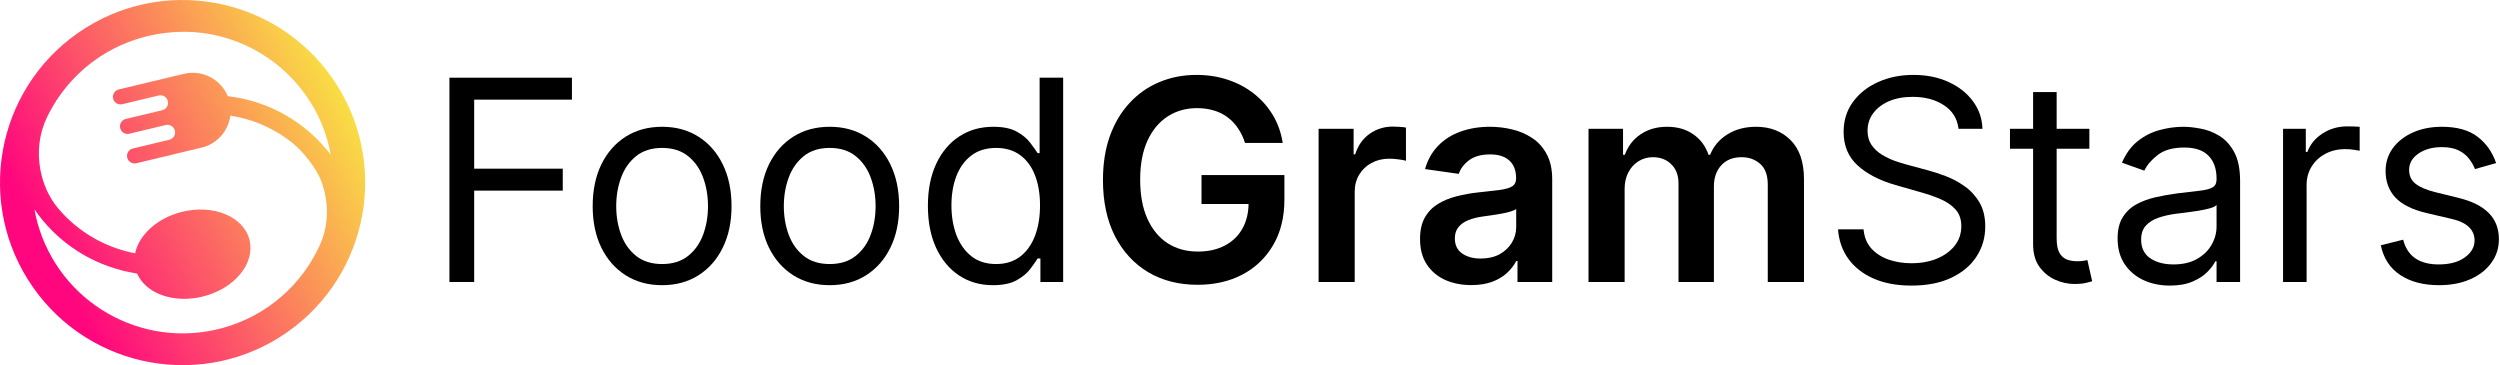
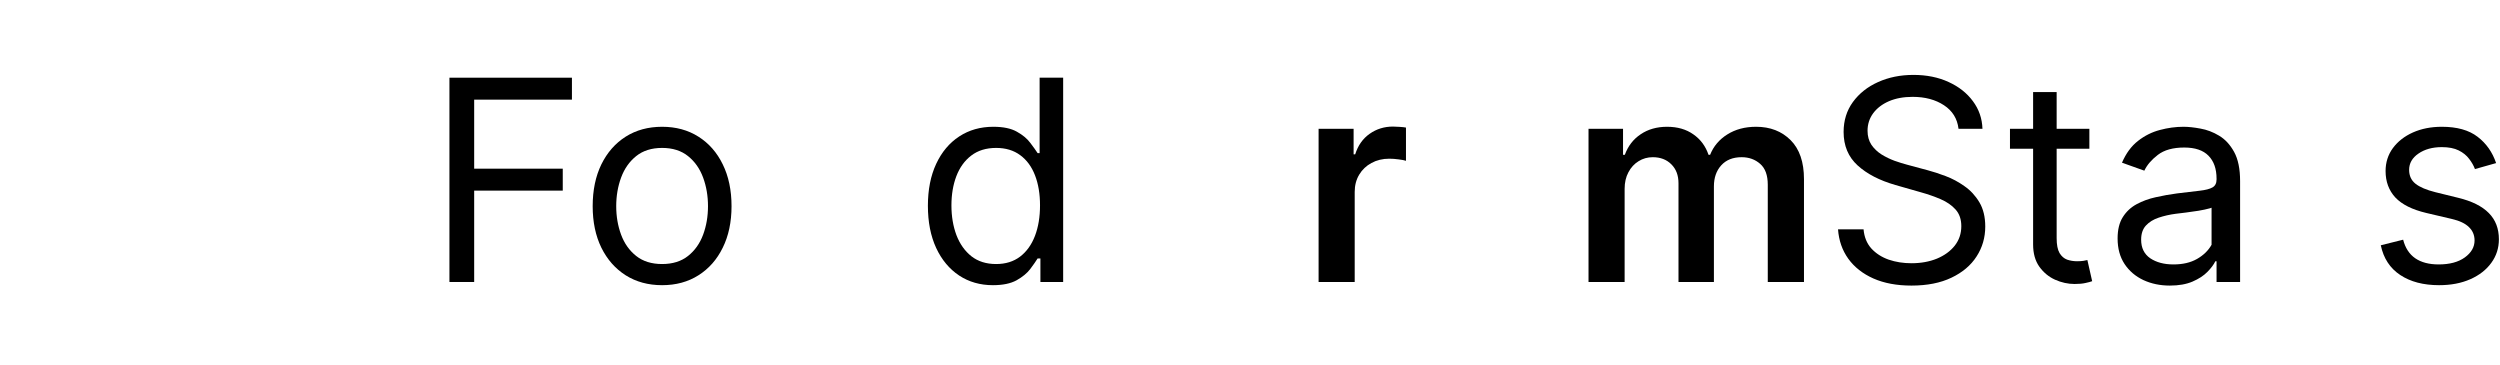
<svg xmlns="http://www.w3.org/2000/svg" width="267" height="39" viewBox="0 0 267 39" fill="none">
  <path d="M266.584 17.418L264.325 18.057C264.183 17.68 263.974 17.315 263.697 16.959C263.427 16.597 263.058 16.299 262.589 16.065C262.12 15.83 261.52 15.713 260.788 15.713C259.787 15.713 258.952 15.944 258.285 16.406C257.624 16.86 257.294 17.439 257.294 18.142C257.294 18.767 257.521 19.261 257.976 19.623C258.43 19.985 259.141 20.287 260.107 20.528L262.536 21.125C263.999 21.48 265.089 22.023 265.806 22.755C266.524 23.479 266.882 24.413 266.882 25.557C266.882 26.494 266.612 27.332 266.073 28.071C265.54 28.81 264.794 29.392 263.835 29.818C262.877 30.244 261.761 30.457 260.49 30.457C258.821 30.457 257.44 30.095 256.346 29.371C255.252 28.646 254.56 27.588 254.269 26.196L256.655 25.599C256.882 26.48 257.312 27.141 257.944 27.581C258.583 28.021 259.418 28.241 260.448 28.241C261.619 28.241 262.55 27.993 263.239 27.496C263.935 26.991 264.283 26.388 264.283 25.685C264.283 25.116 264.084 24.641 263.686 24.257C263.288 23.866 262.678 23.575 261.854 23.384L259.127 22.744C257.628 22.389 256.527 21.839 255.824 21.093C255.128 20.34 254.78 19.399 254.78 18.27C254.78 17.347 255.039 16.53 255.558 15.82C256.083 15.109 256.797 14.552 257.699 14.147C258.608 13.742 259.638 13.54 260.788 13.54C262.408 13.54 263.679 13.895 264.602 14.605C265.533 15.315 266.193 16.253 266.584 17.418Z" fill="black" />
-   <path d="M243.831 30.116V13.753H246.26V16.224H246.43C246.729 15.415 247.269 14.758 248.05 14.254C248.831 13.749 249.712 13.497 250.692 13.497C250.877 13.497 251.107 13.501 251.384 13.508C251.661 13.515 251.871 13.526 252.013 13.54V16.097C251.928 16.075 251.732 16.043 251.427 16.001C251.129 15.951 250.813 15.926 250.479 15.926C249.683 15.926 248.973 16.093 248.348 16.427C247.73 16.754 247.24 17.208 246.878 17.791C246.523 18.366 246.345 19.023 246.345 19.761V30.116H243.831Z" fill="black" />
-   <path d="M231.742 30.5C230.705 30.5 229.764 30.305 228.919 29.914C228.074 29.516 227.403 28.945 226.905 28.199C226.408 27.446 226.16 26.537 226.16 25.472C226.16 24.534 226.344 23.774 226.714 23.192C227.083 22.602 227.577 22.141 228.194 21.807C228.812 21.473 229.494 21.224 230.24 21.061C230.993 20.891 231.749 20.756 232.509 20.656C233.503 20.528 234.31 20.433 234.927 20.369C235.552 20.298 236.007 20.18 236.291 20.017C236.582 19.854 236.728 19.57 236.728 19.165V19.08C236.728 18.028 236.44 17.212 235.865 16.629C235.297 16.047 234.434 15.756 233.276 15.756C232.076 15.756 231.135 16.018 230.453 16.544C229.771 17.07 229.292 17.631 229.015 18.227L226.628 17.375C227.055 16.381 227.623 15.607 228.333 15.053C229.05 14.492 229.832 14.101 230.677 13.881C231.529 13.653 232.367 13.54 233.191 13.54C233.716 13.54 234.32 13.604 235.002 13.732C235.691 13.852 236.355 14.104 236.994 14.488C237.64 14.871 238.177 15.45 238.603 16.224C239.029 16.999 239.242 18.035 239.242 19.335V30.116H236.728V27.901H236.6C236.43 28.256 236.145 28.636 235.748 29.041C235.35 29.445 234.821 29.79 234.16 30.074C233.5 30.358 232.694 30.5 231.742 30.5ZM232.126 28.241C233.12 28.241 233.958 28.046 234.64 27.656C235.329 27.265 235.847 26.761 236.195 26.143C236.55 25.525 236.728 24.875 236.728 24.193V21.892C236.621 22.02 236.387 22.137 236.025 22.244C235.67 22.343 235.258 22.432 234.789 22.51C234.327 22.581 233.876 22.645 233.436 22.702C233.003 22.751 232.651 22.794 232.381 22.83C231.728 22.915 231.117 23.053 230.549 23.245C229.988 23.43 229.533 23.71 229.185 24.087C228.844 24.456 228.674 24.96 228.674 25.599C228.674 26.473 228.997 27.134 229.643 27.581C230.297 28.021 231.124 28.241 232.126 28.241Z" fill="black" />
+   <path d="M231.742 30.5C230.705 30.5 229.764 30.305 228.919 29.914C228.074 29.516 227.403 28.945 226.905 28.199C226.408 27.446 226.16 26.537 226.16 25.472C226.16 24.534 226.344 23.774 226.714 23.192C227.083 22.602 227.577 22.141 228.194 21.807C228.812 21.473 229.494 21.224 230.24 21.061C230.993 20.891 231.749 20.756 232.509 20.656C233.503 20.528 234.31 20.433 234.927 20.369C235.552 20.298 236.007 20.18 236.291 20.017C236.582 19.854 236.728 19.57 236.728 19.165V19.08C236.728 18.028 236.44 17.212 235.865 16.629C235.297 16.047 234.434 15.756 233.276 15.756C232.076 15.756 231.135 16.018 230.453 16.544C229.771 17.07 229.292 17.631 229.015 18.227L226.628 17.375C227.055 16.381 227.623 15.607 228.333 15.053C229.05 14.492 229.832 14.101 230.677 13.881C231.529 13.653 232.367 13.54 233.191 13.54C233.716 13.54 234.32 13.604 235.002 13.732C235.691 13.852 236.355 14.104 236.994 14.488C237.64 14.871 238.177 15.45 238.603 16.224C239.029 16.999 239.242 18.035 239.242 19.335V30.116H236.728V27.901H236.6C236.43 28.256 236.145 28.636 235.748 29.041C235.35 29.445 234.821 29.79 234.16 30.074C233.5 30.358 232.694 30.5 231.742 30.5ZM232.126 28.241C233.12 28.241 233.958 28.046 234.64 27.656C235.329 27.265 235.847 26.761 236.195 26.143V21.892C236.621 22.02 236.387 22.137 236.025 22.244C235.67 22.343 235.258 22.432 234.789 22.51C234.327 22.581 233.876 22.645 233.436 22.702C233.003 22.751 232.651 22.794 232.381 22.83C231.728 22.915 231.117 23.053 230.549 23.245C229.988 23.43 229.533 23.71 229.185 24.087C228.844 24.456 228.674 24.96 228.674 25.599C228.674 26.473 228.997 27.134 229.643 27.581C230.297 28.021 231.124 28.241 232.126 28.241Z" fill="black" />
  <path d="M223.145 13.753V15.883H214.665V13.753H223.145ZM217.136 9.832H219.65V25.429C219.65 26.139 219.753 26.672 219.959 27.027C220.172 27.375 220.442 27.609 220.769 27.73C221.103 27.844 221.454 27.901 221.824 27.901C222.101 27.901 222.328 27.886 222.505 27.858C222.683 27.823 222.825 27.794 222.932 27.773L223.443 30.031C223.273 30.095 223.035 30.159 222.729 30.223C222.424 30.294 222.037 30.33 221.568 30.33C220.858 30.33 220.162 30.177 219.48 29.872C218.805 29.566 218.244 29.101 217.797 28.476C217.356 27.851 217.136 27.062 217.136 26.111V9.832Z" fill="black" />
  <path d="M209.17 13.753C209.042 12.673 208.524 11.835 207.615 11.239C206.706 10.642 205.591 10.344 204.27 10.344C203.304 10.344 202.458 10.5 201.734 10.812C201.017 11.125 200.456 11.555 200.051 12.102C199.653 12.648 199.454 13.27 199.454 13.966C199.454 14.548 199.593 15.049 199.87 15.468C200.154 15.88 200.516 16.224 200.956 16.501C201.397 16.771 201.858 16.995 202.341 17.173C202.824 17.343 203.268 17.482 203.673 17.588L205.889 18.185C206.457 18.334 207.089 18.54 207.785 18.803C208.488 19.065 209.159 19.424 209.799 19.879C210.445 20.326 210.978 20.901 211.397 21.604C211.816 22.308 212.025 23.171 212.025 24.193C212.025 25.372 211.716 26.438 211.098 27.389C210.488 28.341 209.593 29.097 208.414 29.658C207.242 30.22 205.818 30.5 204.142 30.5C202.579 30.5 201.226 30.248 200.083 29.744C198.946 29.239 198.051 28.536 197.398 27.634C196.752 26.732 196.386 25.685 196.301 24.491H199.028C199.099 25.315 199.376 25.997 199.859 26.537C200.349 27.07 200.967 27.467 201.713 27.73C202.466 27.986 203.275 28.114 204.142 28.114C205.15 28.114 206.056 27.95 206.858 27.624C207.661 27.29 208.297 26.828 208.765 26.239C209.234 25.642 209.468 24.946 209.468 24.151C209.468 23.426 209.266 22.837 208.861 22.382C208.456 21.928 207.924 21.558 207.263 21.274C206.603 20.99 205.889 20.741 205.122 20.528L202.437 19.761C200.733 19.271 199.383 18.572 198.389 17.663C197.395 16.754 196.897 15.564 196.897 14.094C196.897 12.872 197.228 11.807 197.888 10.898C198.556 9.982 199.451 9.271 200.573 8.767C201.702 8.256 202.963 8 204.355 8C205.761 8 207.011 8.252 208.105 8.756C209.199 9.254 210.065 9.935 210.704 10.802C211.351 11.668 211.691 12.652 211.727 13.753H209.17Z" fill="black" />
  <path d="M169.654 30.116V13.753H173.34V16.533H173.532C173.873 15.596 174.437 14.864 175.226 14.339C176.014 13.806 176.955 13.54 178.049 13.54C179.157 13.54 180.091 13.81 180.851 14.35C181.618 14.882 182.157 15.61 182.47 16.533H182.64C183.003 15.624 183.613 14.9 184.473 14.36C185.339 13.813 186.365 13.54 187.552 13.54C189.057 13.54 190.286 14.016 191.238 14.967C192.189 15.919 192.665 17.308 192.665 19.133V30.116H188.798V19.729C188.798 18.714 188.528 17.972 187.988 17.503C187.449 17.027 186.788 16.789 186.007 16.789C185.076 16.789 184.348 17.08 183.823 17.663C183.304 18.238 183.045 18.987 183.045 19.91V30.116H179.263V19.57C179.263 18.724 179.008 18.05 178.496 17.546C177.992 17.041 177.331 16.789 176.515 16.789C175.961 16.789 175.456 16.931 175.002 17.215C174.547 17.492 174.185 17.886 173.915 18.398C173.645 18.902 173.51 19.491 173.51 20.166V30.116H169.654Z" fill="black" />
-   <path d="M157.136 30.447C156.099 30.447 155.165 30.262 154.334 29.893C153.51 29.516 152.857 28.962 152.374 28.231C151.898 27.499 151.66 26.597 151.66 25.525C151.66 24.602 151.831 23.838 152.172 23.234C152.512 22.631 152.978 22.148 153.567 21.785C154.157 21.423 154.821 21.15 155.559 20.965C156.305 20.773 157.076 20.635 157.871 20.55C158.83 20.45 159.608 20.361 160.204 20.283C160.801 20.198 161.234 20.07 161.504 19.9C161.781 19.722 161.919 19.449 161.919 19.08V19.016C161.919 18.213 161.681 17.592 161.206 17.151C160.73 16.711 160.044 16.491 159.15 16.491C158.205 16.491 157.456 16.697 156.902 17.109C156.355 17.521 155.985 18.007 155.794 18.568L152.193 18.057C152.477 17.062 152.946 16.232 153.599 15.564C154.252 14.889 155.051 14.385 155.996 14.051C156.941 13.71 157.985 13.54 159.128 13.54C159.917 13.54 160.701 13.632 161.483 13.817C162.264 14.001 162.978 14.307 163.624 14.733C164.27 15.152 164.789 15.724 165.179 16.448C165.577 17.173 165.776 18.078 165.776 19.165V30.116H162.069V27.869H161.941C161.706 28.323 161.376 28.749 160.95 29.147C160.531 29.538 160.002 29.854 159.363 30.095C158.73 30.33 157.988 30.447 157.136 30.447ZM158.137 27.613C158.912 27.613 159.583 27.46 160.151 27.155C160.719 26.842 161.156 26.43 161.461 25.919C161.774 25.408 161.93 24.85 161.93 24.247V22.318C161.809 22.418 161.603 22.51 161.312 22.595C161.028 22.68 160.708 22.755 160.353 22.819C159.998 22.883 159.647 22.94 159.299 22.989C158.951 23.039 158.649 23.082 158.393 23.117C157.818 23.195 157.303 23.323 156.848 23.501C156.394 23.678 156.035 23.927 155.772 24.247C155.51 24.559 155.378 24.964 155.378 25.461C155.378 26.171 155.637 26.707 156.156 27.07C156.674 27.432 157.335 27.613 158.137 27.613Z" fill="black" />
  <path d="M140.826 30.116V13.753H144.565V16.48H144.735C145.034 15.536 145.545 14.807 146.27 14.296C147.001 13.778 147.836 13.518 148.773 13.518C148.986 13.518 149.224 13.529 149.487 13.55C149.757 13.565 149.981 13.589 150.158 13.625V17.173C149.995 17.116 149.735 17.066 149.38 17.023C149.032 16.974 148.695 16.949 148.368 16.949C147.665 16.949 147.033 17.102 146.472 17.407C145.918 17.705 145.481 18.121 145.162 18.653C144.842 19.186 144.682 19.8 144.682 20.496V30.116H140.826Z" fill="black" />
-   <path d="M132.966 15.266C132.789 14.69 132.544 14.175 132.231 13.721C131.926 13.259 131.557 12.865 131.123 12.538C130.697 12.212 130.207 11.967 129.653 11.803C129.099 11.633 128.495 11.548 127.842 11.548C126.67 11.548 125.626 11.842 124.71 12.432C123.794 13.021 123.073 13.888 122.547 15.031C122.029 16.168 121.77 17.553 121.77 19.186C121.77 20.834 122.029 22.229 122.547 23.373C123.066 24.516 123.787 25.386 124.71 25.983C125.633 26.572 126.706 26.867 127.927 26.867C129.035 26.867 129.994 26.654 130.804 26.228C131.62 25.802 132.249 25.198 132.689 24.417C133.13 23.629 133.35 22.705 133.35 21.647L134.245 21.785H128.321V18.696H137.174V21.317C137.174 23.185 136.777 24.8 135.981 26.164C135.186 27.528 134.092 28.579 132.7 29.317C131.308 30.049 129.71 30.415 127.906 30.415C125.896 30.415 124.131 29.964 122.611 29.062C121.098 28.153 119.916 26.864 119.064 25.195C118.218 23.518 117.796 21.53 117.796 19.229C117.796 17.467 118.044 15.894 118.542 14.509C119.046 13.124 119.749 11.949 120.651 10.983C121.553 10.01 122.611 9.271 123.826 8.767C125.04 8.256 126.361 8 127.789 8C128.996 8 130.122 8.178 131.166 8.533C132.21 8.881 133.137 9.378 133.946 10.024C134.763 10.671 135.434 11.438 135.96 12.325C136.486 13.213 136.83 14.193 136.993 15.266H132.966Z" fill="black" />
  <path d="M106.045 30.457C104.682 30.457 103.478 30.113 102.434 29.424C101.39 28.728 100.573 27.748 99.983 26.484C99.394 25.212 99.099 23.71 99.099 21.977C99.099 20.259 99.394 18.767 99.983 17.503C100.573 16.239 101.393 15.262 102.444 14.573C103.495 13.884 104.71 13.54 106.088 13.54C107.153 13.54 107.995 13.717 108.613 14.072C109.238 14.421 109.713 14.818 110.04 15.266C110.374 15.706 110.633 16.068 110.818 16.352H111.031V8.298H113.545V30.116H111.116V27.602H110.818C110.633 27.901 110.37 28.277 110.03 28.732C109.689 29.179 109.202 29.58 108.57 29.935C107.938 30.283 107.096 30.457 106.045 30.457ZM106.386 28.199C107.395 28.199 108.247 27.936 108.943 27.41C109.639 26.878 110.168 26.143 110.53 25.205C110.892 24.261 111.074 23.171 111.074 21.935C111.074 20.713 110.896 19.644 110.541 18.728C110.186 17.805 109.66 17.087 108.964 16.576C108.268 16.058 107.409 15.798 106.386 15.798C105.321 15.798 104.433 16.072 103.723 16.619C103.02 17.158 102.49 17.893 102.135 18.824C101.787 19.747 101.613 20.784 101.613 21.935C101.613 23.099 101.791 24.158 102.146 25.109C102.508 26.054 103.041 26.807 103.744 27.368C104.454 27.922 105.335 28.199 106.386 28.199Z" fill="black" />
-   <path d="M88.614 30.457C87.136 30.457 85.84 30.106 84.725 29.403C83.617 28.7 82.751 27.716 82.126 26.452C81.508 25.188 81.199 23.71 81.199 22.02C81.199 20.315 81.508 18.827 82.126 17.556C82.751 16.285 83.617 15.298 84.725 14.595C85.84 13.891 87.136 13.54 88.614 13.54C90.091 13.54 91.383 13.891 92.491 14.595C93.606 15.298 94.473 16.285 95.091 17.556C95.716 18.827 96.028 20.315 96.028 22.02C96.028 23.71 95.716 25.188 95.091 26.452C94.473 27.716 93.606 28.7 92.491 29.403C91.383 30.106 90.091 30.457 88.614 30.457ZM88.614 28.199C89.736 28.199 90.659 27.911 91.383 27.336C92.108 26.761 92.644 26.004 92.992 25.067C93.34 24.129 93.514 23.114 93.514 22.02C93.514 20.926 93.34 19.907 92.992 18.962C92.644 18.018 92.108 17.254 91.383 16.672C90.659 16.09 89.736 15.798 88.614 15.798C87.491 15.798 86.568 16.09 85.844 16.672C85.119 17.254 84.583 18.018 84.235 18.962C83.887 19.907 83.713 20.926 83.713 22.02C83.713 23.114 83.887 24.129 84.235 25.067C84.583 26.004 85.119 26.761 85.844 27.336C86.568 27.911 87.491 28.199 88.614 28.199Z" fill="black" />
  <path d="M70.713 30.457C69.236 30.457 67.94 30.106 66.825 29.403C65.717 28.7 64.85 27.716 64.225 26.452C63.607 25.188 63.298 23.71 63.298 22.02C63.298 20.315 63.607 18.827 64.225 17.556C64.85 16.285 65.717 15.298 66.825 14.595C67.94 13.891 69.236 13.54 70.713 13.54C72.19 13.54 73.483 13.891 74.591 14.595C75.706 15.298 76.573 16.285 77.19 17.556C77.815 18.827 78.128 20.315 78.128 22.02C78.128 23.71 77.815 25.188 77.19 26.452C76.573 27.716 75.706 28.7 74.591 29.403C73.483 30.106 72.19 30.457 70.713 30.457ZM70.713 28.199C71.835 28.199 72.759 27.911 73.483 27.336C74.207 26.761 74.744 26.004 75.092 25.067C75.44 24.129 75.614 23.114 75.614 22.02C75.614 20.926 75.44 19.907 75.092 18.962C74.744 18.018 74.207 17.254 73.483 16.672C72.759 16.09 71.835 15.798 70.713 15.798C69.591 15.798 68.668 16.09 67.943 16.672C67.219 17.254 66.683 18.018 66.335 18.962C65.987 19.907 65.812 20.926 65.812 22.02C65.812 23.114 65.987 24.129 66.335 25.067C66.683 26.004 67.219 26.761 67.943 27.336C68.668 27.911 69.591 28.199 70.713 28.199Z" fill="black" />
  <path d="M48 30.116V8.298H61.082V10.642H50.642V18.014H60.102V20.358H50.642V30.116H48Z" fill="black" />
-   <path d="M35.486 8.335C29.32 -0.493 17.164 -2.651 8.335 3.514C-0.493 9.68 -2.651 21.836 3.514 30.664C9.68 39.493 21.836 41.652 30.664 35.486C39.493 29.319 41.652 17.164 35.486 8.335ZM12.082 10.532L12.089 10.559C12.202 10.976 12.635 11.233 13.055 11.13L16.948 10.196C17.38 10.096 17.82 10.361 17.922 10.799C18.029 11.23 17.758 11.672 17.325 11.773L13.433 12.706C13 12.807 12.73 13.248 12.836 13.68C12.938 14.118 13.378 14.384 13.811 14.283L17.703 13.35C18.136 13.249 18.577 13.515 18.677 13.947C18.785 14.384 18.512 14.82 18.081 14.926L14.188 15.859C13.756 15.96 13.483 16.396 13.591 16.833L13.598 16.86C13.713 17.282 14.144 17.533 14.566 17.436L19.246 16.311L20.386 16.04L21.53 15.763C23.21 15.363 24.388 13.967 24.604 12.349C25.601 12.503 26.574 12.762 27.498 13.114L27.505 13.118C28.856 13.647 30.096 14.356 31.192 15.231C32.335 16.133 33.777 17.943 34.297 19.303C34.77 20.554 34.981 21.9 34.893 23.224C34.829 24.236 34.591 25.238 34.161 26.172C32.252 30.378 28.552 33.727 23.744 35.037C15.167 37.373 6.324 32.316 3.988 23.738C3.864 23.283 3.762 22.822 3.683 22.367C5.863 25.534 9.135 27.875 12.964 28.863C13.003 28.881 13.04 28.889 13.076 28.896C13.163 28.918 13.267 28.942 13.371 28.965L14.65 29.226C15.582 31.36 18.575 32.442 21.681 31.665C25.048 30.829 27.273 28.123 26.65 25.625C26.029 23.131 22.792 21.787 19.427 22.628C16.782 23.285 14.837 25.098 14.433 27.054C11.261 26.451 8.349 24.777 6.238 22.287C5.234 21.111 4.596 19.657 4.314 18.135C4.137 17.189 4.103 16.22 4.218 15.268C4.334 14.322 4.599 13.393 5.018 12.526C7.389 7.612 12.223 3.926 18.412 3.443C26.476 2.811 33.815 8.45 35.3 16.396C35.307 16.44 35.318 16.483 35.324 16.527C32.682 13.054 28.713 10.771 24.326 10.269C23.576 8.466 21.61 7.414 19.645 7.886L18.5 8.158L17.361 8.433L12.68 9.553C12.249 9.659 11.977 10.095 12.084 10.532H12.082Z" fill="url(#paint0_linear_99_123)" />
  <defs>
    <linearGradient id="paint0_linear_99_123" x1="5.037" y1="27.081" x2="36.737" y2="10.465" gradientUnits="userSpaceOnUse">
      <stop stop-color="#FF057E" />
      <stop offset="1" stop-color="#F9DE44" />
    </linearGradient>
  </defs>
</svg>